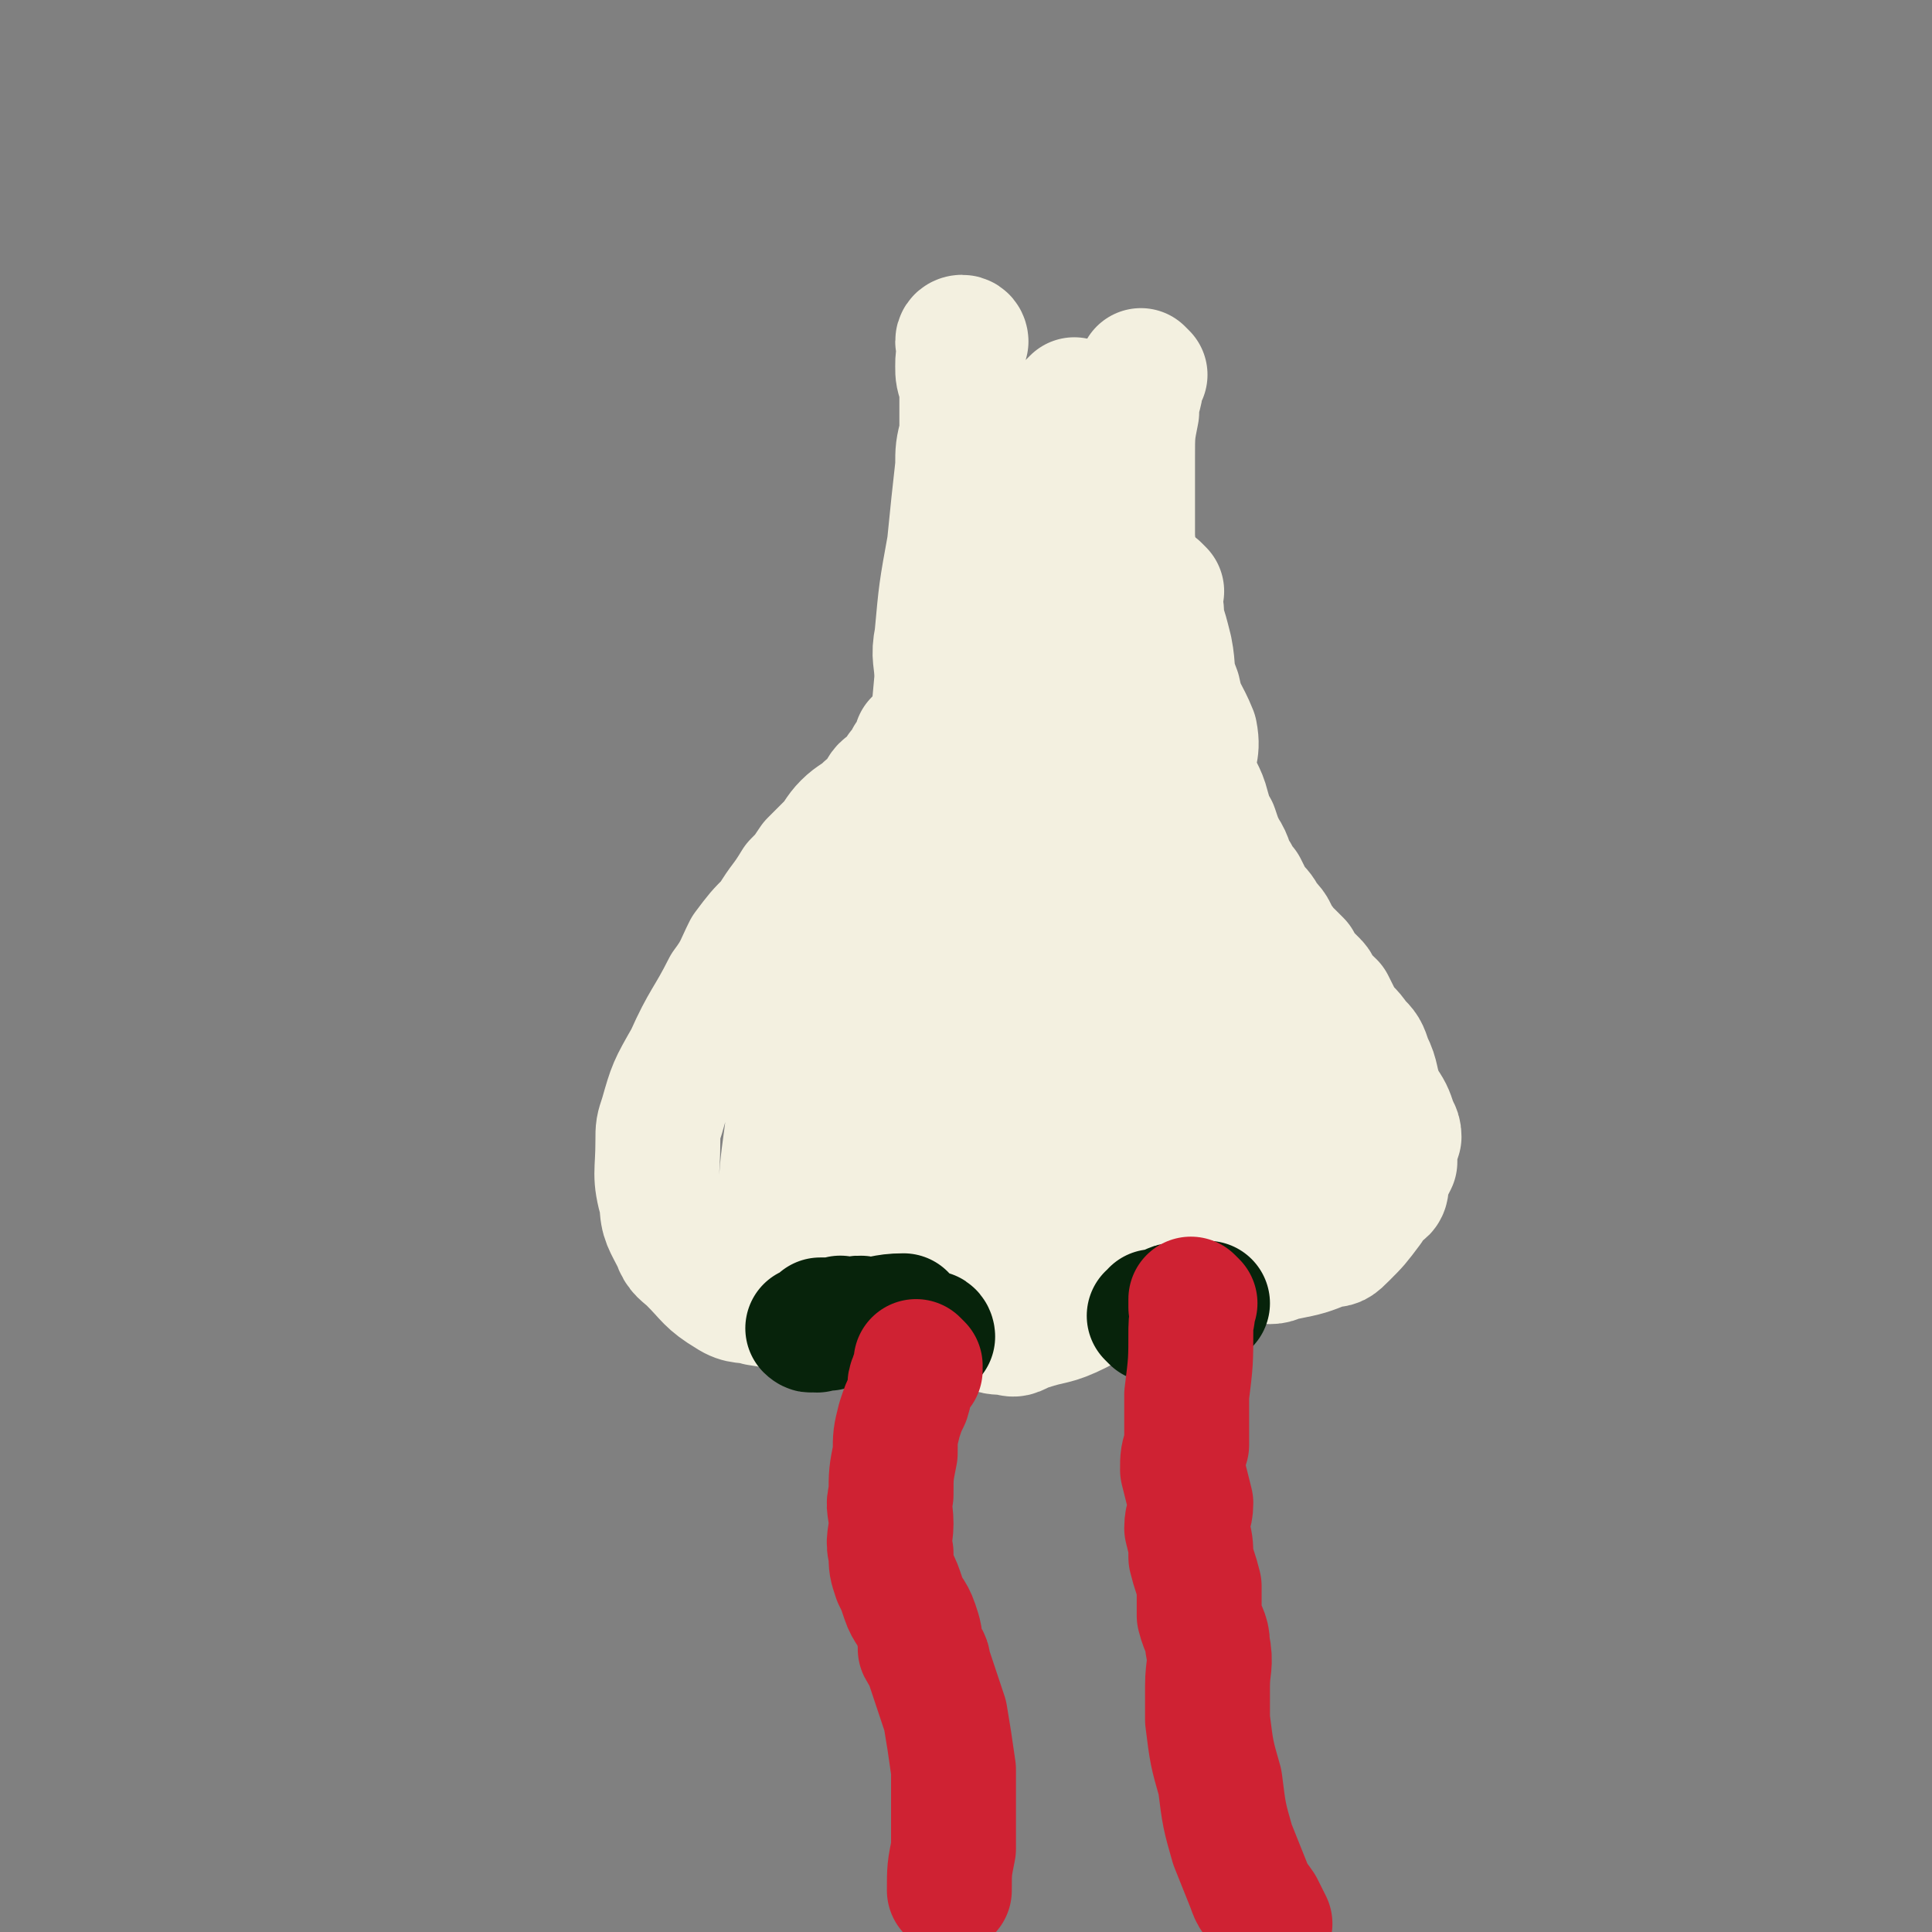
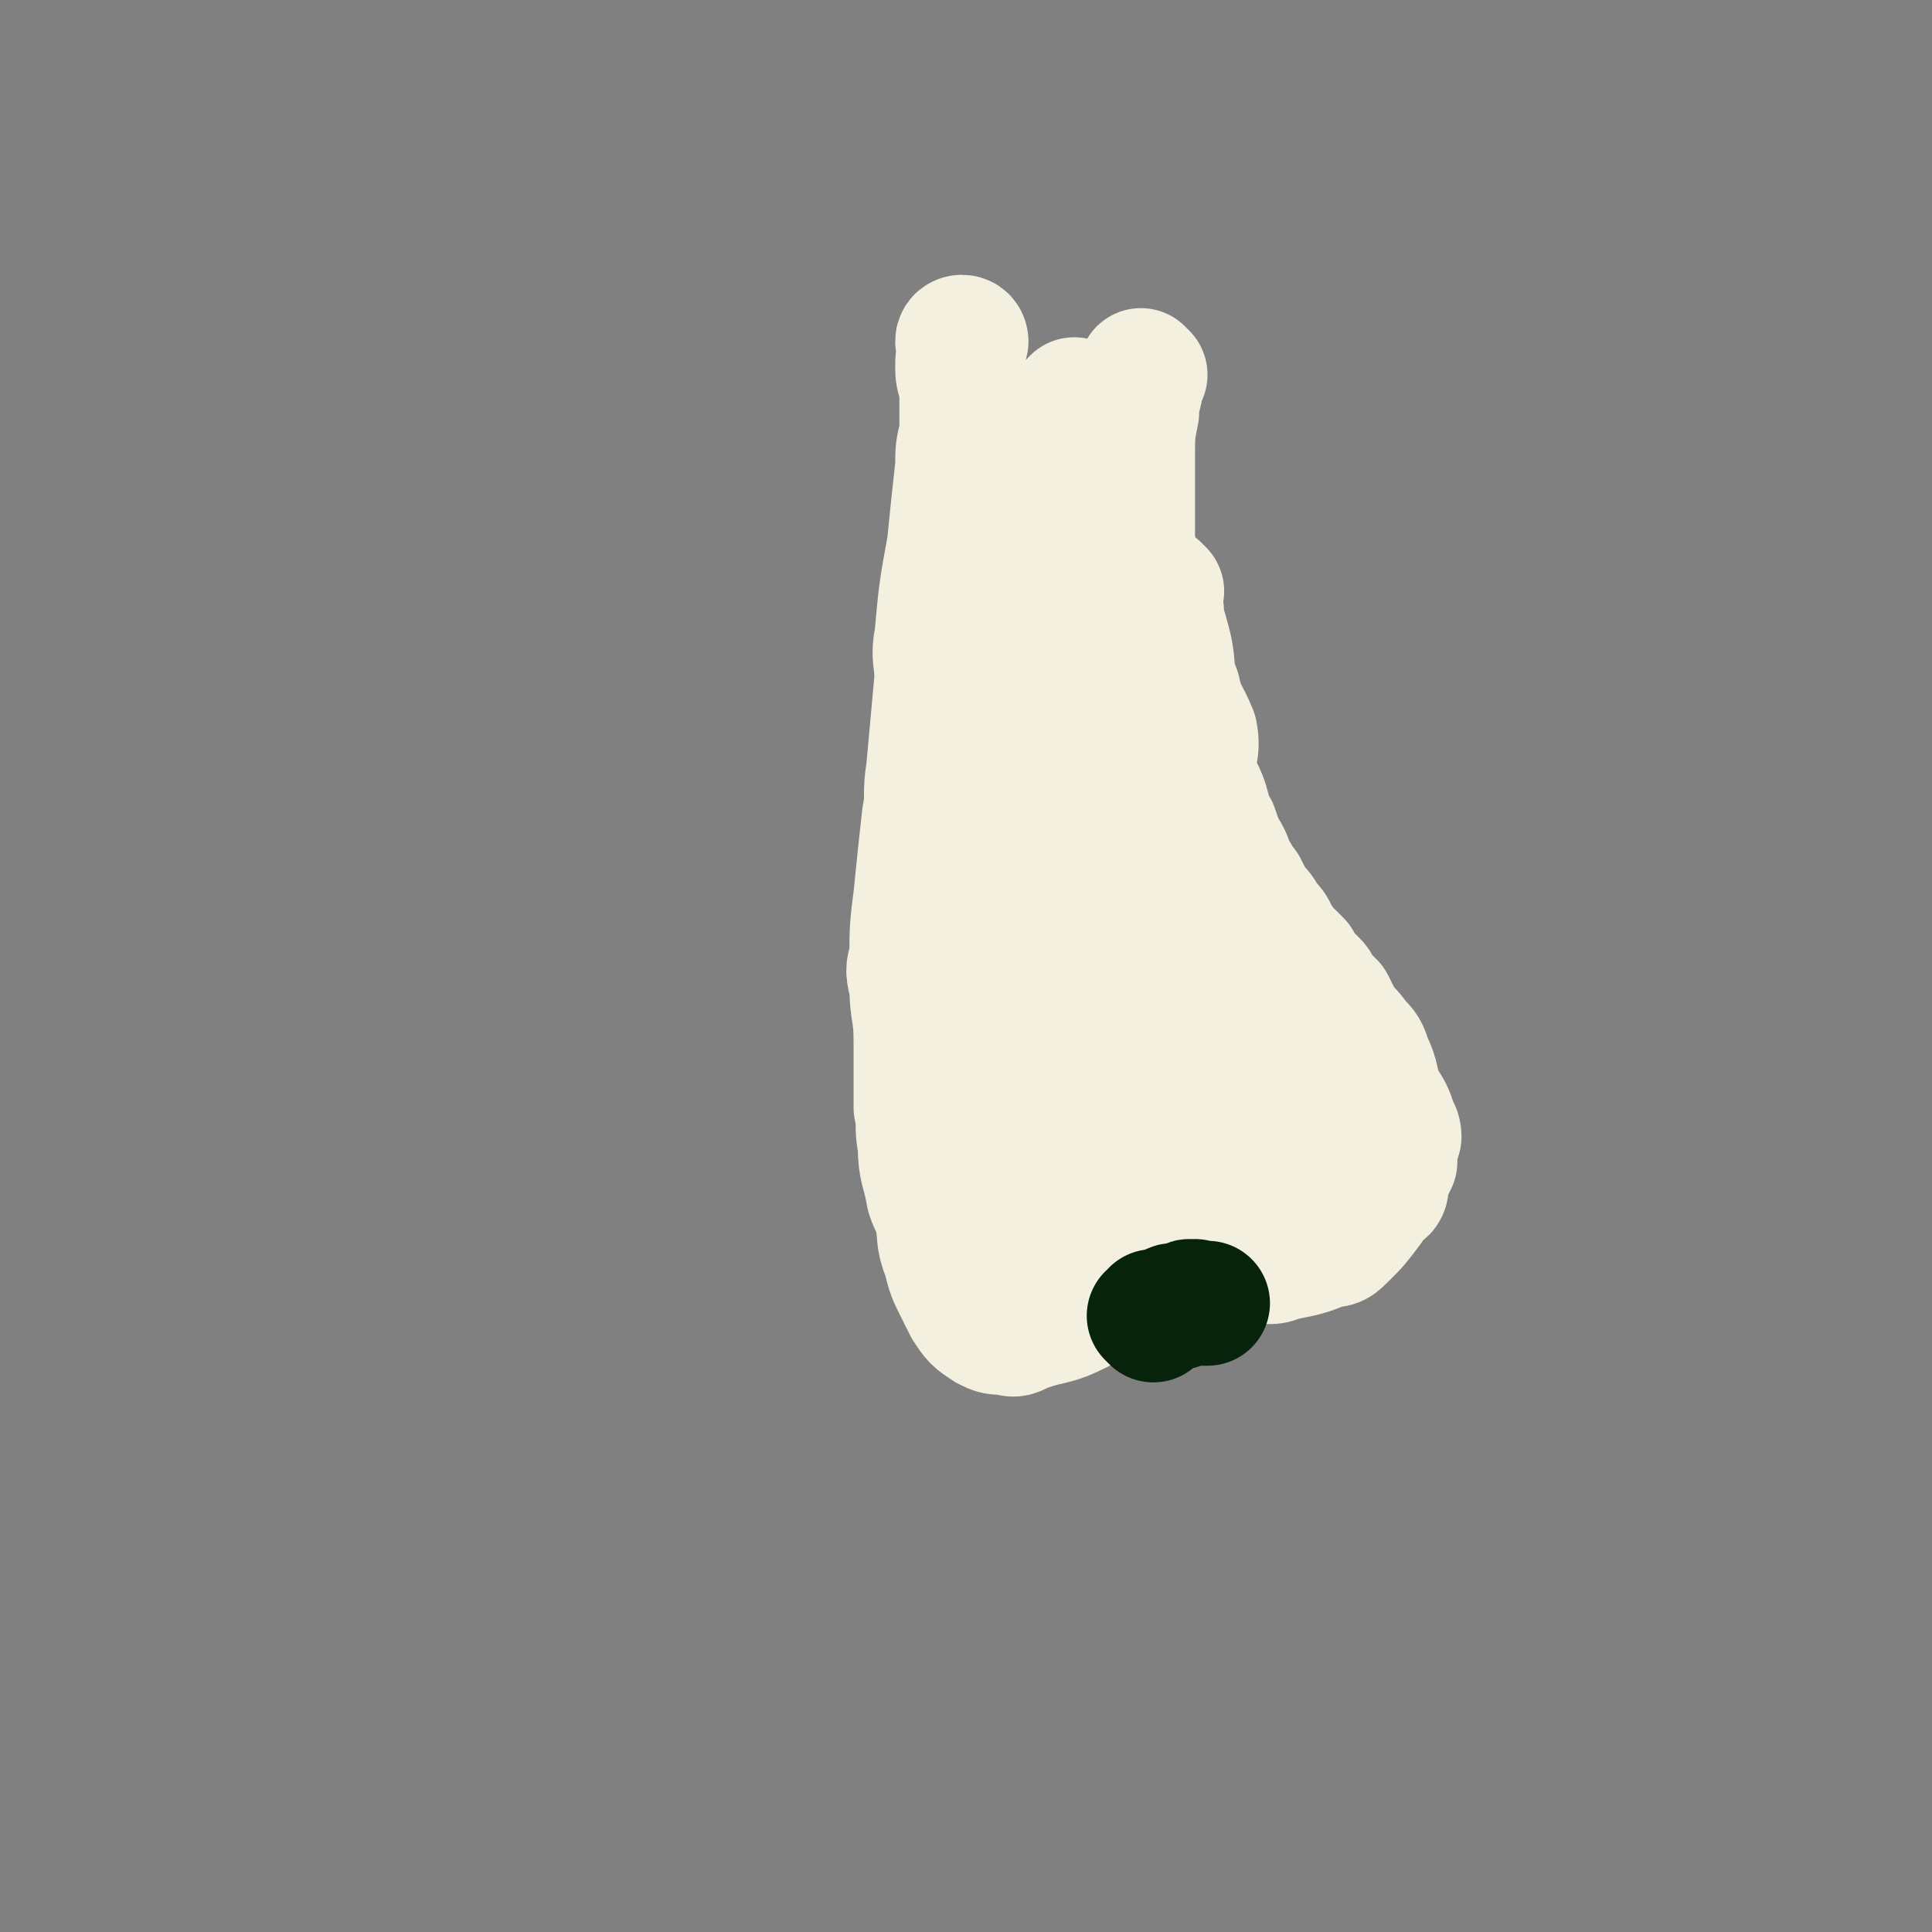
<svg xmlns="http://www.w3.org/2000/svg" viewBox="0 0 464 464" version="1.1">
  <rect x="0" y="0" width="464" height="464" fill="#808080" stroke="none" />
  <g fill="none" stroke="#F3F0E0" stroke-width="30" stroke-linecap="round" stroke-linejoin="round">
    <path d="M232,82c0,0 0,-1 -1,-1 0,0 -1,0 -1,1 0,0 0,0 1,1 0,1 0,1 0,1 -1,2 -1,2 -1,4 0,2 0,2 1,5 0,3 0,3 0,6 0,2 0,2 0,5 -1,4 -1,4 -1,8 -1,9 -1,9 -2,19 -2,11 -2,11 -3,22 -1,5 0,5 0,10 -1,11 -1,11 -2,22 -1,6 0,6 -1,11 -1,9 -1,9 -2,19 -1,8 -1,8 -1,15 -1,3 -1,3 0,7 0,6 1,6 1,13 0,5 0,5 0,11 0,2 0,2 0,5 1,4 0,4 1,9 0,6 1,6 2,12 1,3 1,2 2,5 1,5 0,5 2,10 1,4 1,4 3,8 1,2 1,2 2,4 2,3 2,3 5,5 2,1 2,1 5,1 2,1 2,0 5,-1 6,-2 6,-1 12,-4 2,-1 2,-1 3,-3 4,-6 4,-6 7,-11 2,-3 2,-3 4,-7 3,-8 3,-8 4,-17 3,-10 2,-10 3,-20 1,-5 1,-5 0,-11 0,-10 0,-10 -1,-21 0,-4 0,-4 -1,-8 -1,-10 -1,-10 -2,-20 -2,-10 -2,-10 -4,-19 -1,-9 -1,-9 -3,-17 0,-5 0,-5 -1,-9 -1,-6 -2,-6 -3,-13 0,-6 0,-6 -1,-12 0,-3 0,-3 0,-6 -1,-5 -1,-5 -2,-10 0,-3 0,-3 -1,-7 -1,-1 -1,-1 -1,-2 -1,-2 -1,-2 -1,-4 -1,-1 0,-1 -1,-2 0,0 0,0 -1,1 0,0 0,0 0,1 -2,6 -2,6 -3,13 -1,23 -1,23 -2,46 0,15 0,15 1,30 1,27 2,27 2,53 0,20 0,21 -2,41 0,8 0,8 -1,16 -1,7 -2,7 -3,15 0,0 0,1 0,1 0,0 1,-1 0,-2 0,-2 0,-2 -1,-5 -1,-18 0,-18 -2,-36 0,-15 -1,-15 -2,-30 0,-26 1,-26 0,-52 0,-20 -1,-20 -1,-41 1,-12 1,-12 2,-25 0,-5 0,-5 0,-9 1,-3 1,-3 2,-6 0,0 0,-1 0,-1 1,0 0,1 0,1 0,1 0,1 0,1 0,3 0,3 0,5 0,9 0,9 0,19 0,31 1,31 0,62 0,28 0,28 -1,56 0,18 0,18 0,36 1,4 2,7 2,9 0,0 -1,-3 -2,-6 -1,-3 -1,-2 -2,-6 -2,-8 -2,-9 -4,-17 -4,-25 -6,-25 -9,-50 -3,-25 -3,-26 -3,-51 0,-10 1,-10 3,-21 3,-13 4,-13 8,-25 1,-1 1,-1 2,-2 1,0 1,0 1,1 3,1 2,1 4,3 " />
-     <path d="M221,179c0,0 -1,-1 -1,-1 0,0 0,1 0,2 -1,1 -1,1 -2,2 -1,2 -1,2 -2,3 -1,2 -1,1 -2,3 -2,1 -2,1 -3,3 -1,2 -1,2 -3,3 -2,2 -3,2 -5,4 -2,2 -2,3 -4,5 -2,2 -2,2 -4,4 -2,3 -2,3 -4,5 -3,5 -3,4 -6,9 -3,3 -3,3 -6,7 -2,4 -2,5 -5,9 -4,8 -5,8 -9,17 -4,7 -4,7 -6,14 -1,3 -1,3 -1,6 0,8 -1,8 1,15 0,4 1,5 3,9 1,3 2,3 4,5 4,4 4,5 9,8 3,2 4,1 7,2 7,1 7,2 14,3 6,0 6,0 11,-1 5,-1 4,-1 9,-3 1,-1 1,-1 3,-2 2,-1 2,-2 4,-3 2,-1 2,-1 4,-2 0,-1 0,-1 0,-1 1,-1 1,-2 1,-2 -1,0 -1,1 -1,2 -1,0 0,0 -1,1 -1,1 -1,1 -3,2 -3,1 -3,1 -6,2 -2,1 -1,2 -3,2 -5,1 -5,1 -9,1 -4,-1 -4,-1 -7,-1 -2,-1 -2,-1 -3,-2 -4,-6 -6,-6 -7,-12 -1,-16 0,-16 2,-33 2,-10 2,-10 6,-20 6,-14 6,-15 15,-28 4,-5 5,-5 10,-8 1,-1 2,0 3,0 1,0 1,-1 1,0 0,1 0,2 0,4 -1,2 0,3 -1,5 -5,15 -5,15 -10,30 -6,19 -5,19 -11,38 -1,3 -1,3 -2,6 -1,2 -1,2 -2,4 -1,1 -1,1 -2,2 0,0 0,1 -1,1 0,0 0,-1 0,-1 1,-5 0,-6 2,-10 2,-9 2,-10 6,-18 6,-12 7,-11 15,-22 " />
    <path d="M279,142c0,0 -1,-1 -1,-1 0,0 0,1 0,2 1,3 1,3 1,6 1,3 1,3 2,7 1,5 0,5 2,10 1,5 2,5 4,10 1,5 -1,5 0,10 1,4 2,4 3,8 1,3 0,3 2,5 1,3 1,3 2,5 2,3 1,3 3,6 1,2 1,2 2,3 1,2 1,2 2,4 2,2 2,2 3,4 2,2 2,2 3,5 2,1 1,2 3,3 1,1 1,1 2,2 1,2 1,2 2,3 1,1 1,1 2,2 1,1 0,1 1,3 2,1 2,1 3,2 1,2 1,2 2,4 2,3 2,2 4,5 2,2 2,2 3,5 2,4 1,4 3,9 2,3 2,3 3,6 0,1 1,1 1,3 -1,3 -1,3 -1,6 -1,2 -1,2 -2,3 -2,4 -2,4 -4,8 -3,4 -3,4 -6,7 -2,2 -2,2 -4,2 -5,2 -5,2 -10,3 -2,0 -2,1 -4,1 -4,-1 -4,-1 -9,-2 -3,-1 -3,-1 -5,-3 -5,-2 -5,-2 -9,-5 -2,-1 -2,-1 -4,-3 -2,-1 -2,-1 -4,-3 -1,-1 -1,-1 -1,-1 0,0 0,-1 0,-1 1,1 0,1 0,2 1,0 1,0 2,0 2,1 2,2 4,3 6,2 6,3 13,4 8,2 8,2 17,2 4,0 4,0 8,-2 7,-2 8,-2 14,-7 2,-1 2,-1 2,-4 2,-5 2,-5 2,-10 -1,-5 -2,-5 -4,-10 -1,-3 -1,-3 -4,-6 -4,-5 -4,-5 -10,-10 -2,-3 -2,-3 -5,-6 -2,-1 -3,-3 -5,-2 0,0 1,1 1,3 1,4 1,5 2,9 3,8 3,8 6,16 1,2 0,3 2,5 2,2 2,2 4,5 1,0 1,0 2,1 0,0 0,0 0,0 " />
    <path d="M275,90c0,0 -1,-1 -1,-1 0,1 1,2 0,3 0,3 -1,3 -1,7 -1,5 -1,5 -1,11 0,10 0,10 0,19 1,11 0,11 1,22 1,9 2,9 3,19 1,8 0,8 1,17 1,7 1,7 3,14 0,2 1,2 2,4 1,2 1,2 2,4 1,4 1,4 2,7 2,4 1,4 3,9 3,7 3,7 5,14 3,6 3,6 6,12 1,2 1,2 3,4 2,4 2,4 6,8 1,2 1,2 3,4 4,3 5,3 9,6 2,2 2,2 4,4 1,0 1,0 1,1 1,1 1,1 1,2 1,1 1,1 1,1 0,1 0,1 0,1 0,2 0,2 -1,3 0,2 0,2 -1,3 -2,2 -2,3 -5,5 -4,1 -4,1 -9,1 -3,-1 -3,0 -6,-2 -7,-2 -7,-3 -12,-7 -3,-1 -2,-1 -4,-3 -3,-3 -3,-3 -5,-5 0,-1 0,-1 0,-1 0,-1 0,-1 0,-1 " />
  </g>
  <g fill="none" stroke="#07230B" stroke-width="30" stroke-linecap="round" stroke-linejoin="round">
-     <path d="M224,321c0,0 0,-1 -1,-1 0,0 0,1 0,0 -1,0 -1,0 -2,0 -1,-1 -1,0 -2,-1 -1,0 -1,0 -2,-1 -1,0 -2,0 -3,0 -2,-1 -2,-1 -4,-1 -1,0 -1,0 -2,0 -2,-1 -2,0 -5,0 -1,0 -1,-1 -2,0 -1,0 -1,0 -2,0 -1,0 -1,0 -2,0 -1,1 -1,1 -1,1 -1,1 -1,1 -1,1 0,1 -1,0 -1,0 0,0 1,0 2,0 0,0 0,1 1,0 1,0 1,0 2,0 4,-1 4,-1 8,-2 5,0 5,-1 10,-1 " />
    <path d="M277,317c0,0 -1,-1 -1,-1 0,0 1,0 1,-1 1,0 1,0 1,0 1,0 1,0 2,0 0,-1 0,0 0,0 1,-1 1,-1 1,-1 1,-1 1,0 2,0 0,0 0,0 0,0 1,-1 1,-1 2,-1 1,-1 1,0 2,0 0,-1 0,0 1,0 0,0 0,0 0,0 1,0 1,0 2,0 " />
  </g>
  <g fill="none" stroke="#CF2233" stroke-width="30" stroke-linecap="round" stroke-linejoin="round">
-     <path d="M221,328c0,0 -1,-1 -1,-1 0,0 1,1 1,2 -1,1 -2,1 -2,2 -1,2 0,2 -1,5 -1,2 -1,2 -2,5 -1,4 -1,4 -1,8 -1,5 -1,5 -1,10 -1,3 0,3 0,7 0,3 -1,4 0,7 0,3 0,3 1,6 1,2 1,2 2,5 1,3 2,3 3,6 1,3 1,3 1,6 1,2 2,2 2,4 2,6 2,6 4,12 1,6 1,6 2,13 0,3 0,3 0,6 0,7 0,7 0,13 -1,5 -1,5 -1,10 " />
-     <path d="M287,313c0,0 -1,-1 -1,-1 0,0 0,1 0,2 1,2 0,2 0,5 0,8 0,8 -1,16 0,6 0,6 0,12 -1,3 -1,3 -1,6 1,4 1,4 2,8 0,3 -1,3 -1,6 1,4 1,4 1,7 1,4 1,3 2,7 0,3 0,3 0,7 1,4 2,4 2,7 1,5 0,5 0,10 0,4 0,4 0,8 1,8 1,8 3,15 1,8 1,8 3,15 2,5 2,5 4,10 1,3 1,2 3,5 1,2 1,2 2,4 " />
-   </g>
+     </g>
</svg>